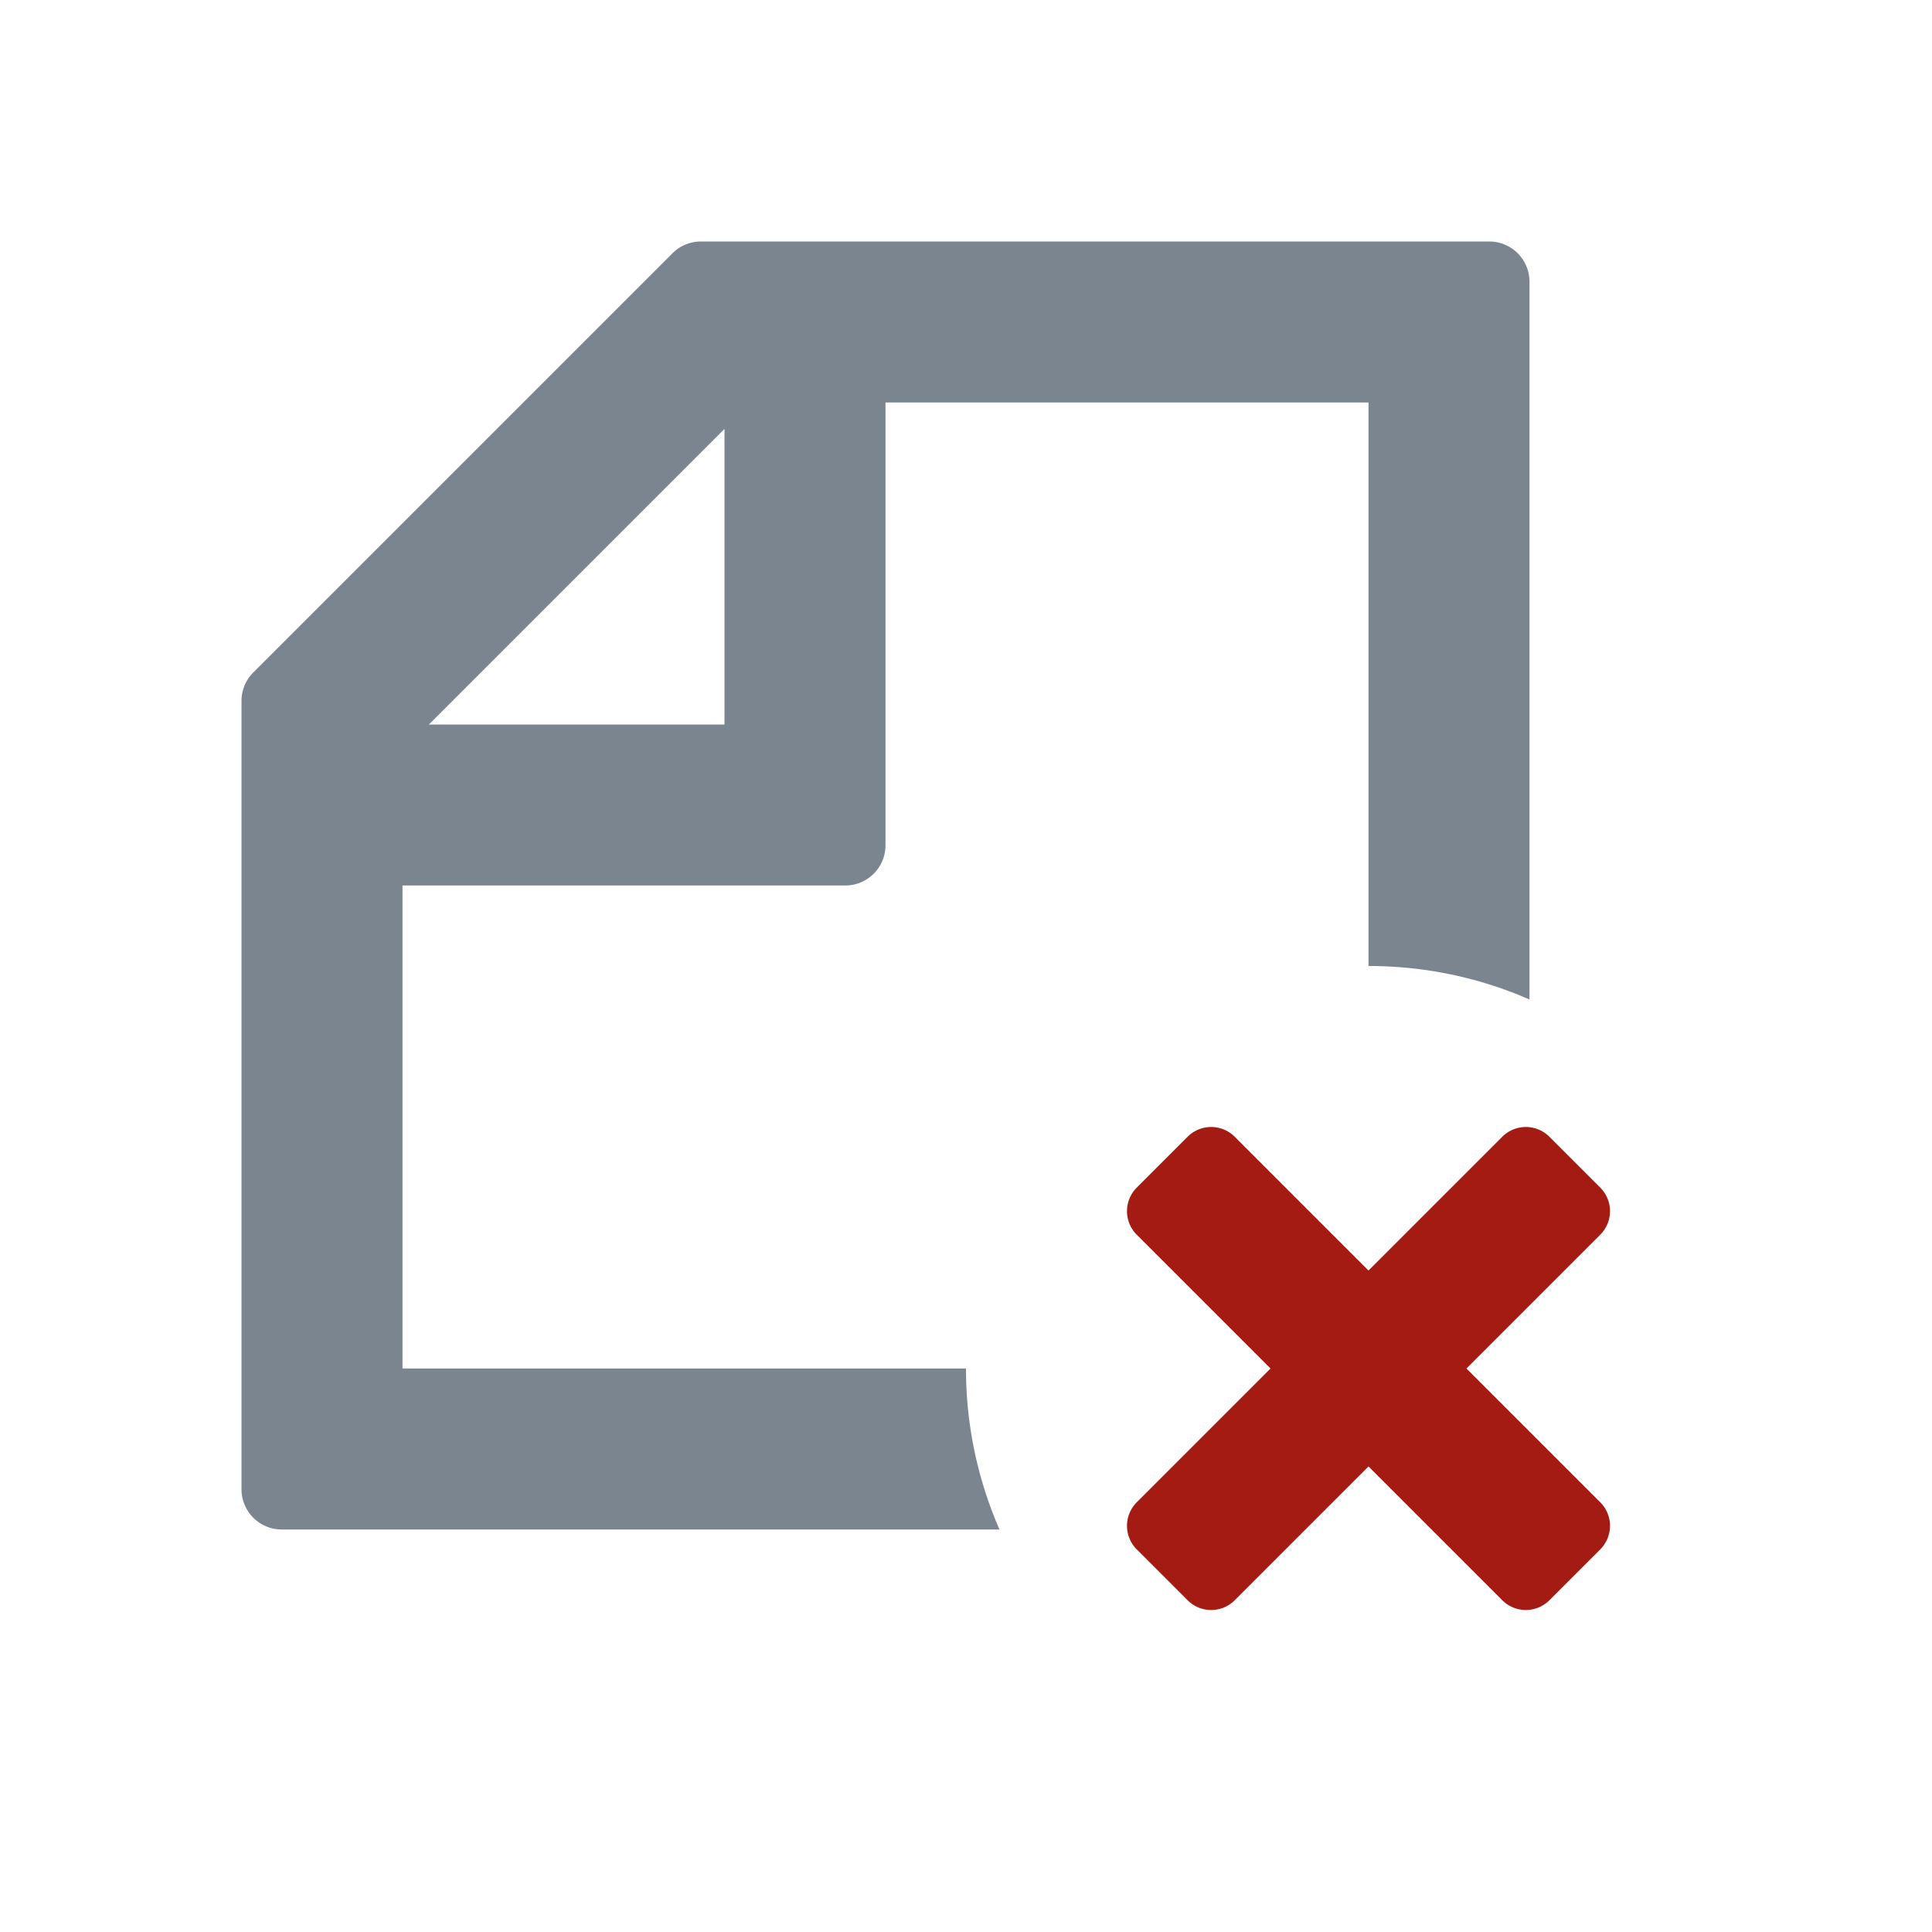
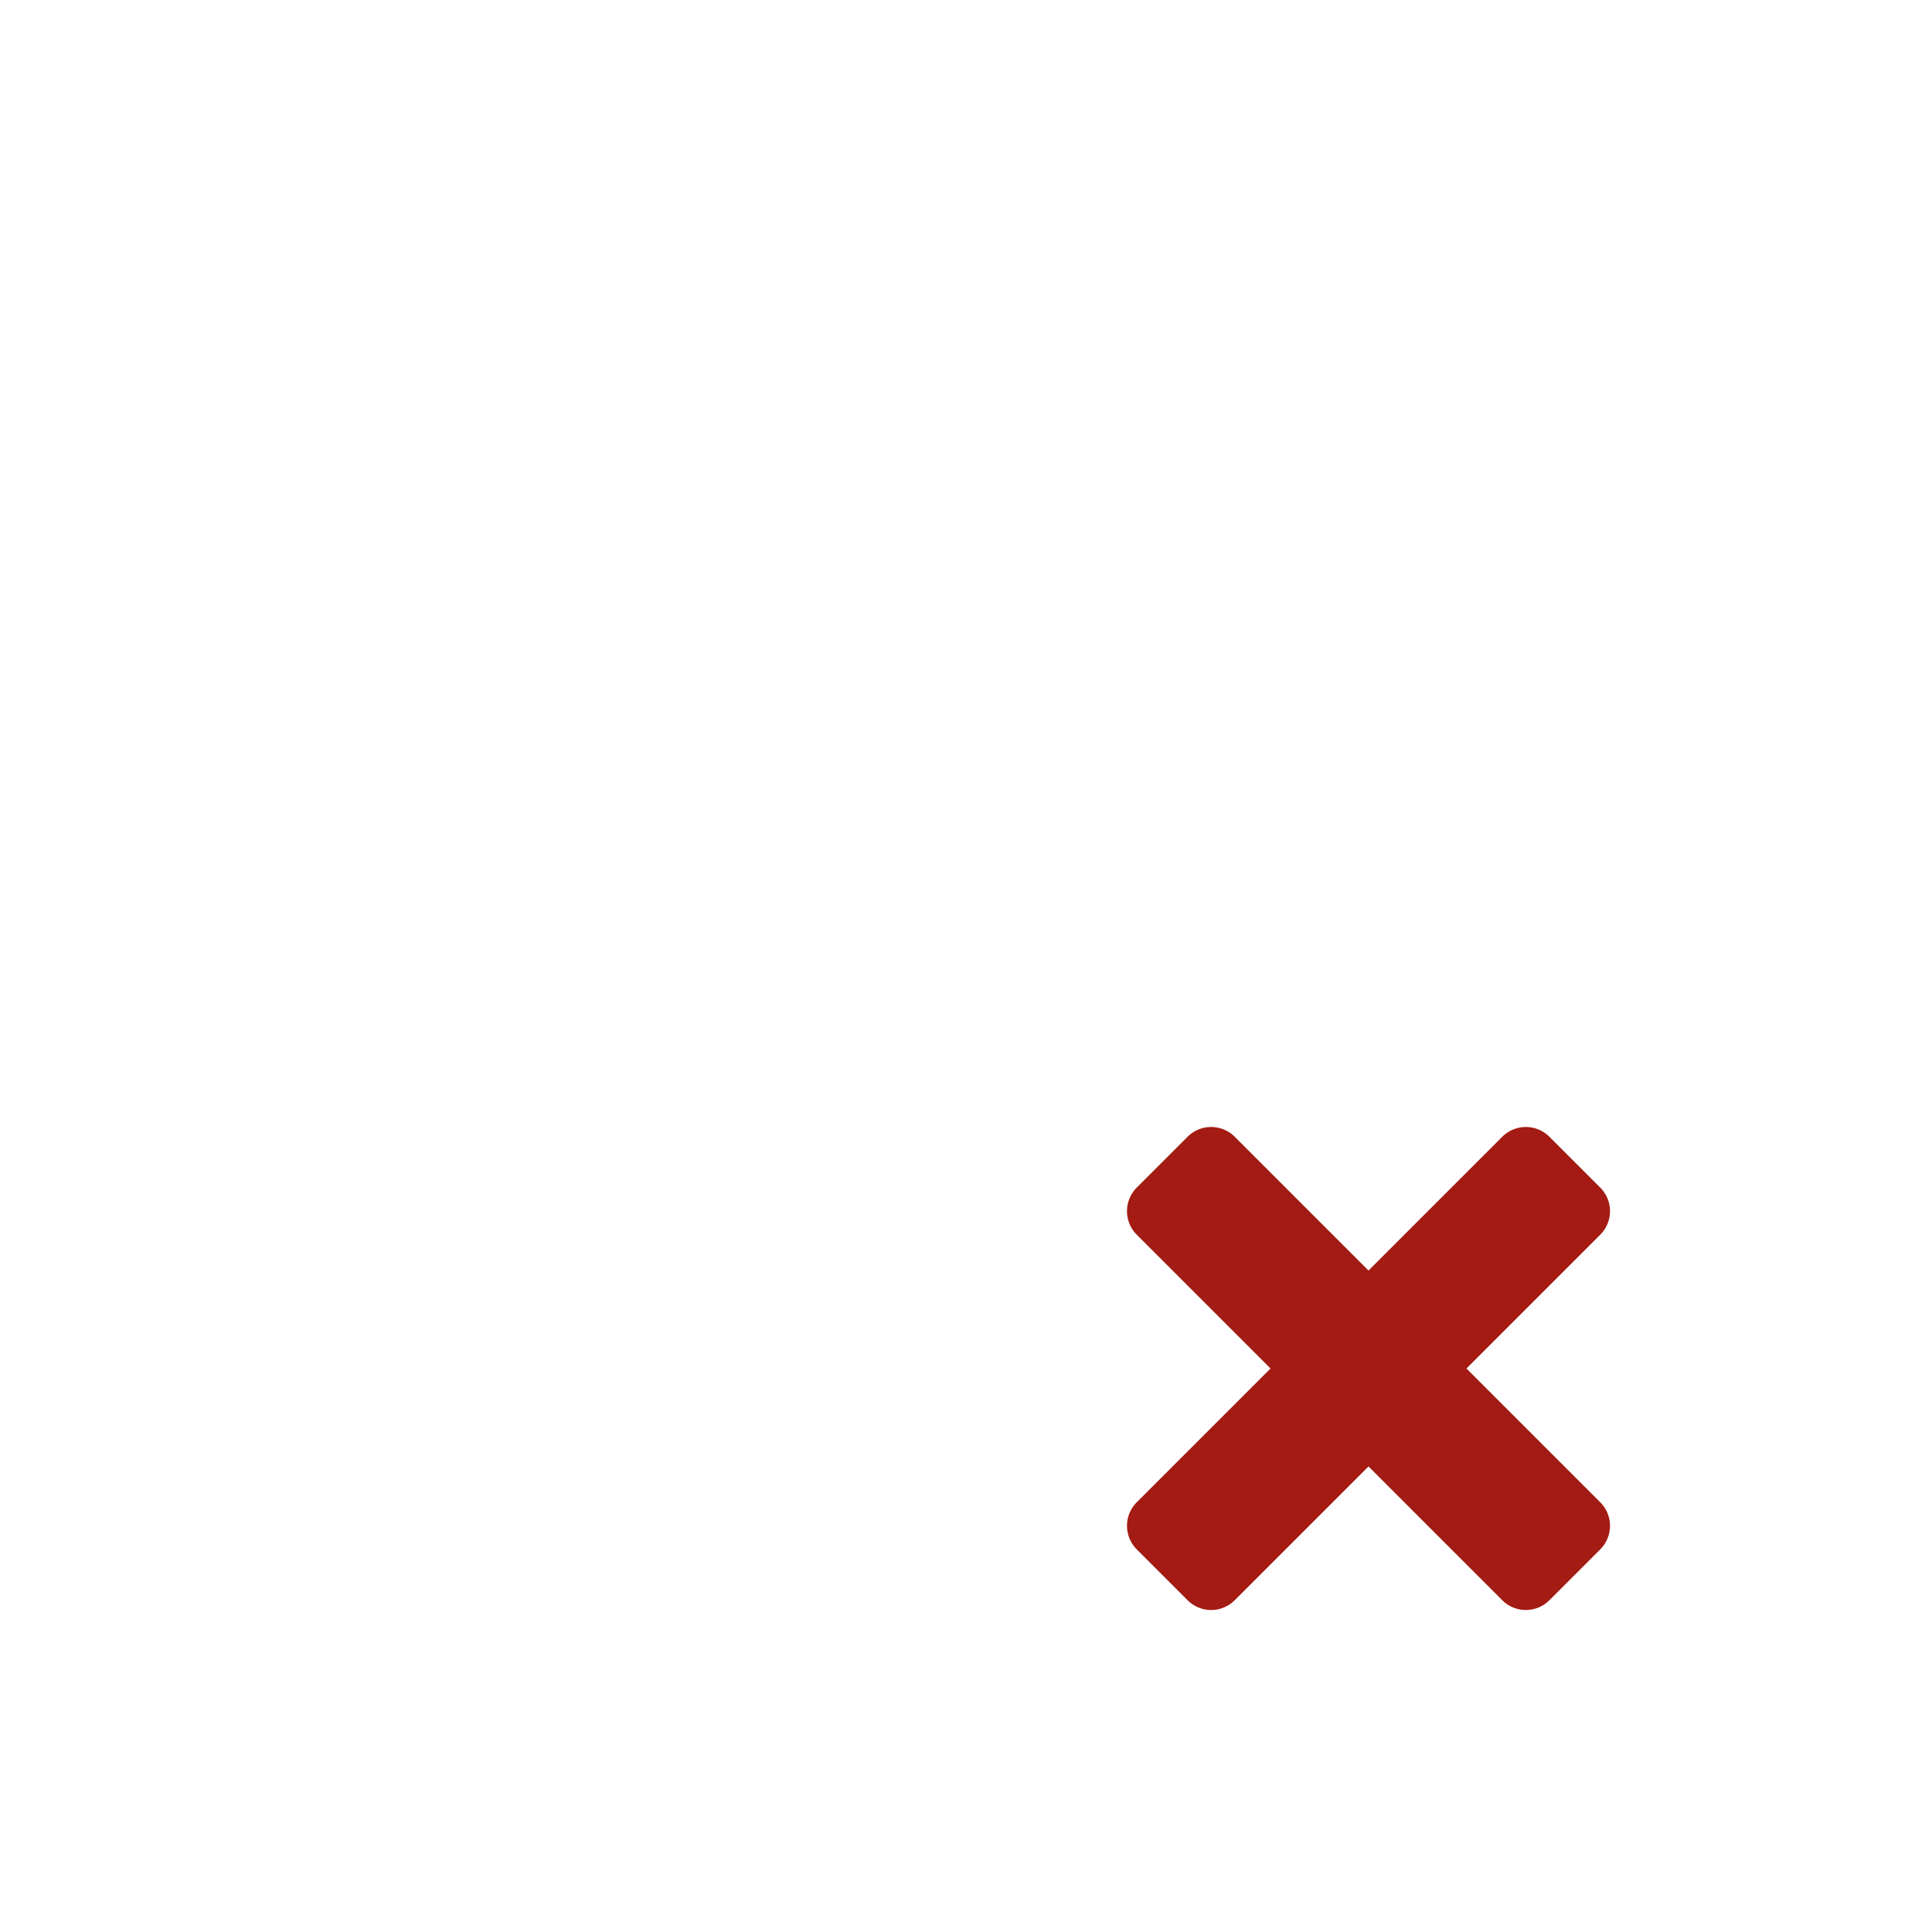
<svg xmlns="http://www.w3.org/2000/svg" width="24" height="24" viewBox="0 0 24 24" fill="none" role="presentation" focusable="false">
  <g fill-rule="evenodd" clip-rule="evenodd">
-     <path d="M8.707 3a.5.5 0 0 0-.353.146L3.146 8.354A.5.5 0 0 0 3 8.707V18.5a.5.5 0 0 0 .5.5h8.916A4.983 4.983 0 0 1 12 17H5v-6h5.5a.5.5 0 0 0 .5-.5V5h6v7c.711 0 1.387.148 2 .416V3.5a.5.5 0 0 0-.5-.5H8.707ZM5.328 9 9 5.328V9H5.328Z" fill="#7B858F" />
    <path d="m17 15.783-1.661-1.661a.414.414 0 0 0-.588.001l-.628.628a.414.414 0 0 0-.001.588L15.783 17l-1.661 1.661a.414.414 0 0 0 .001.588l.628.628a.414.414 0 0 0 .588.001L17 18.217l1.661 1.661a.414.414 0 0 0 .588-.001l.628-.628a.414.414 0 0 0 .001-.588L18.217 17l1.661-1.661a.414.414 0 0 0-.001-.588l-.628-.628a.414.414 0 0 0-.588-.001L17 15.783Z" fill="#A31B12" />
  </g>
</svg>